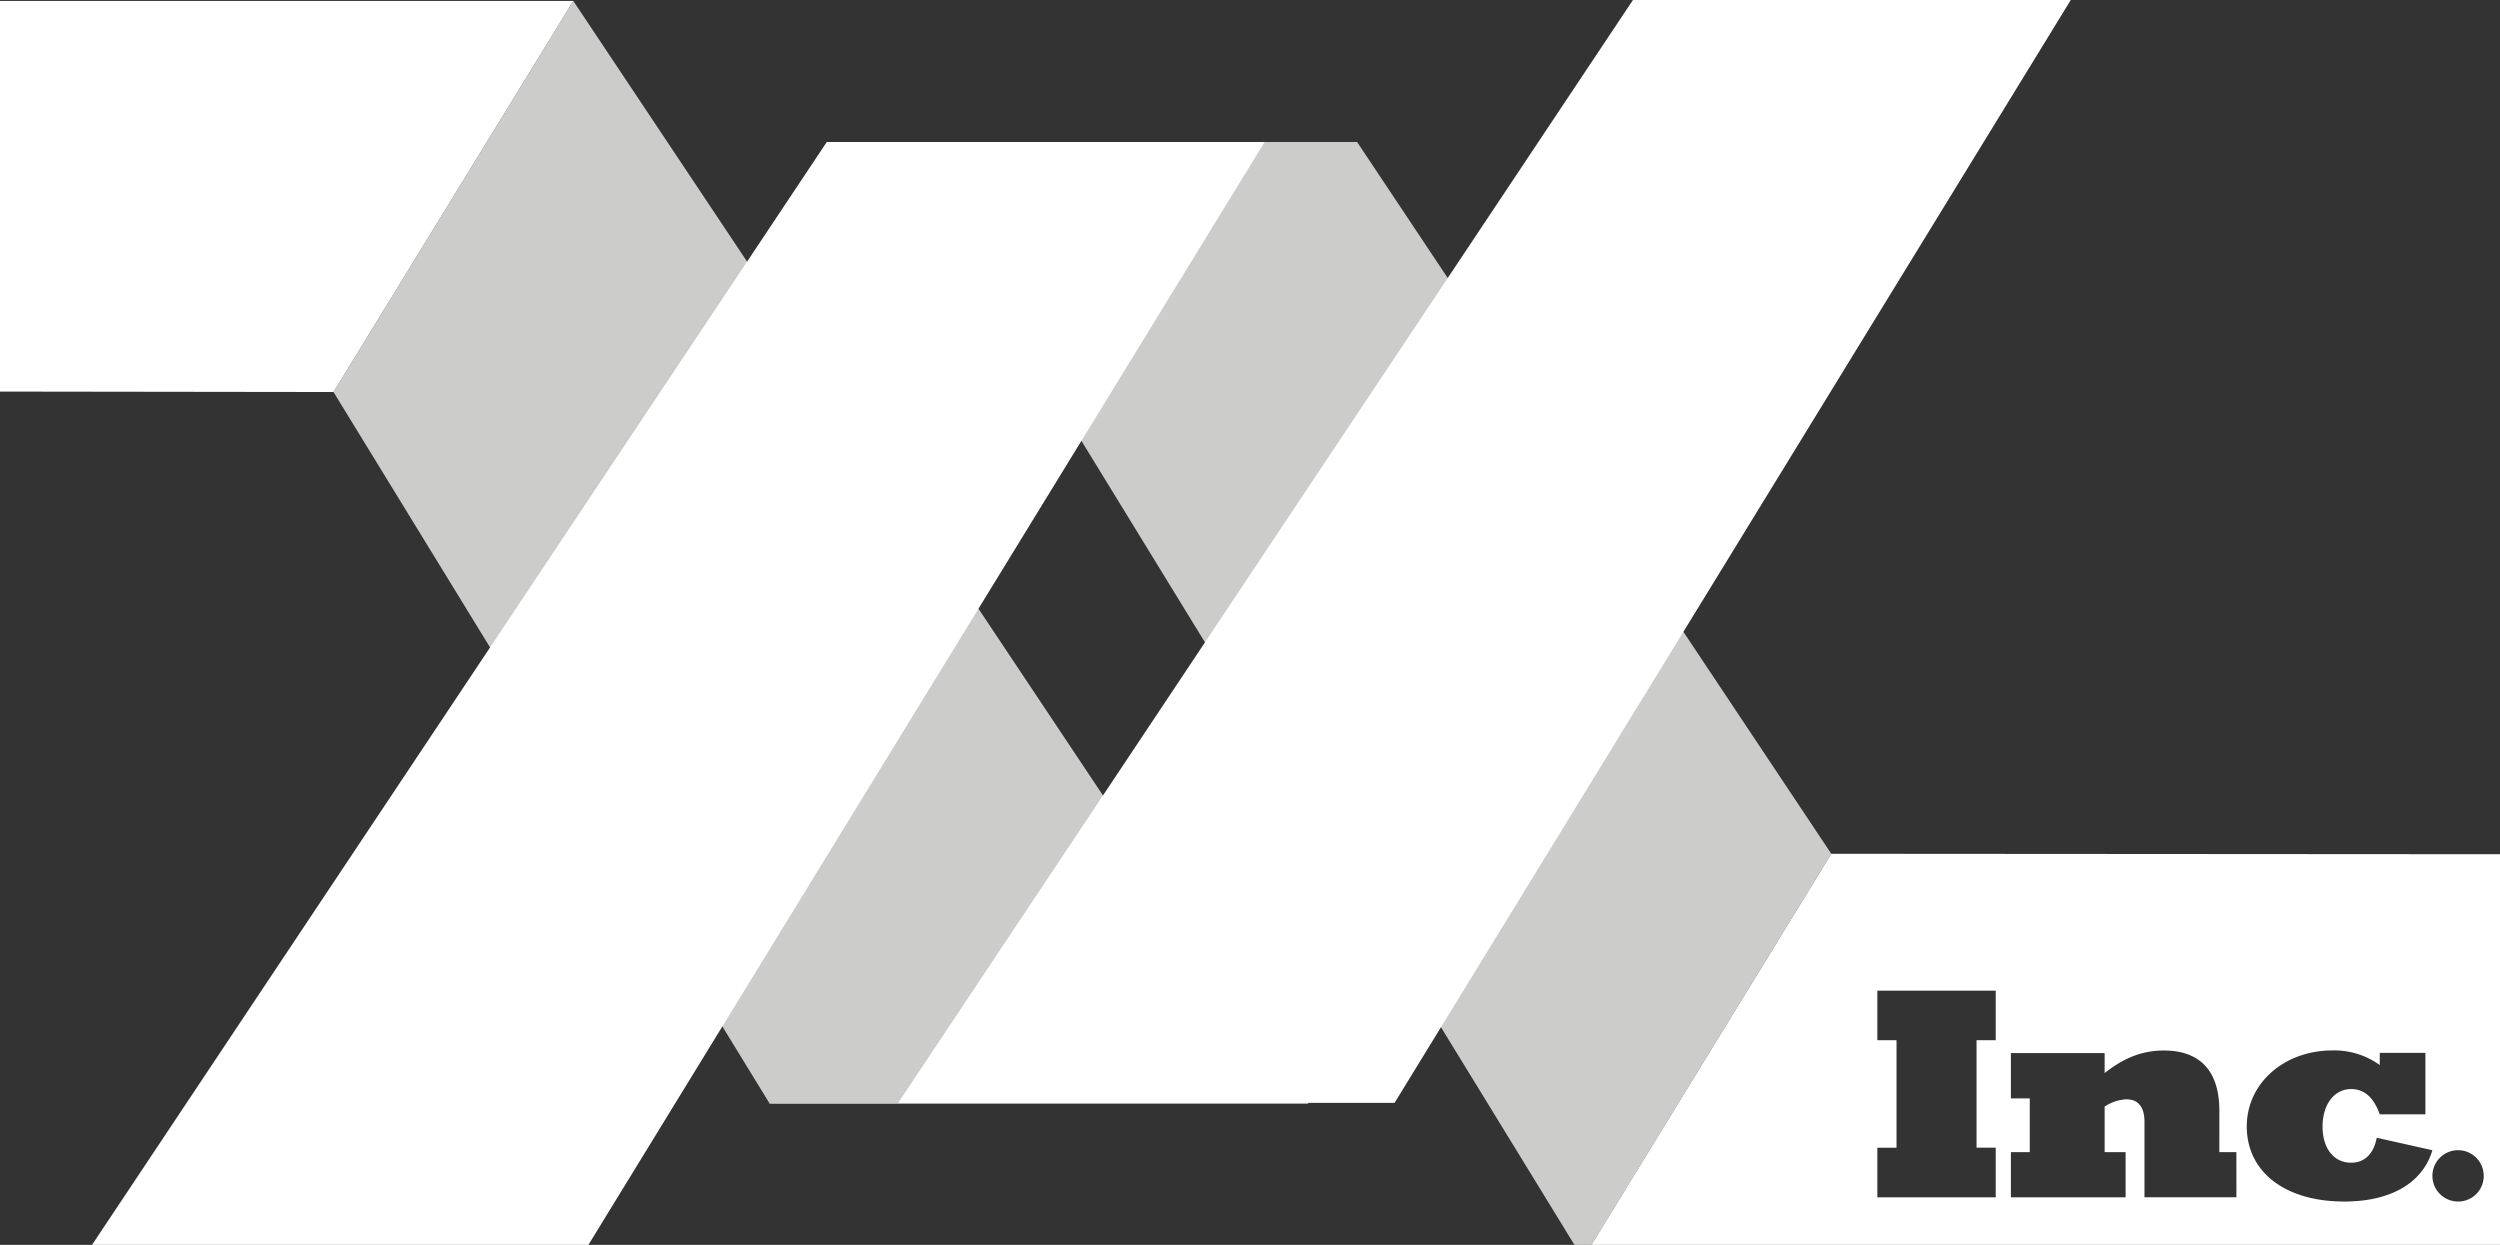
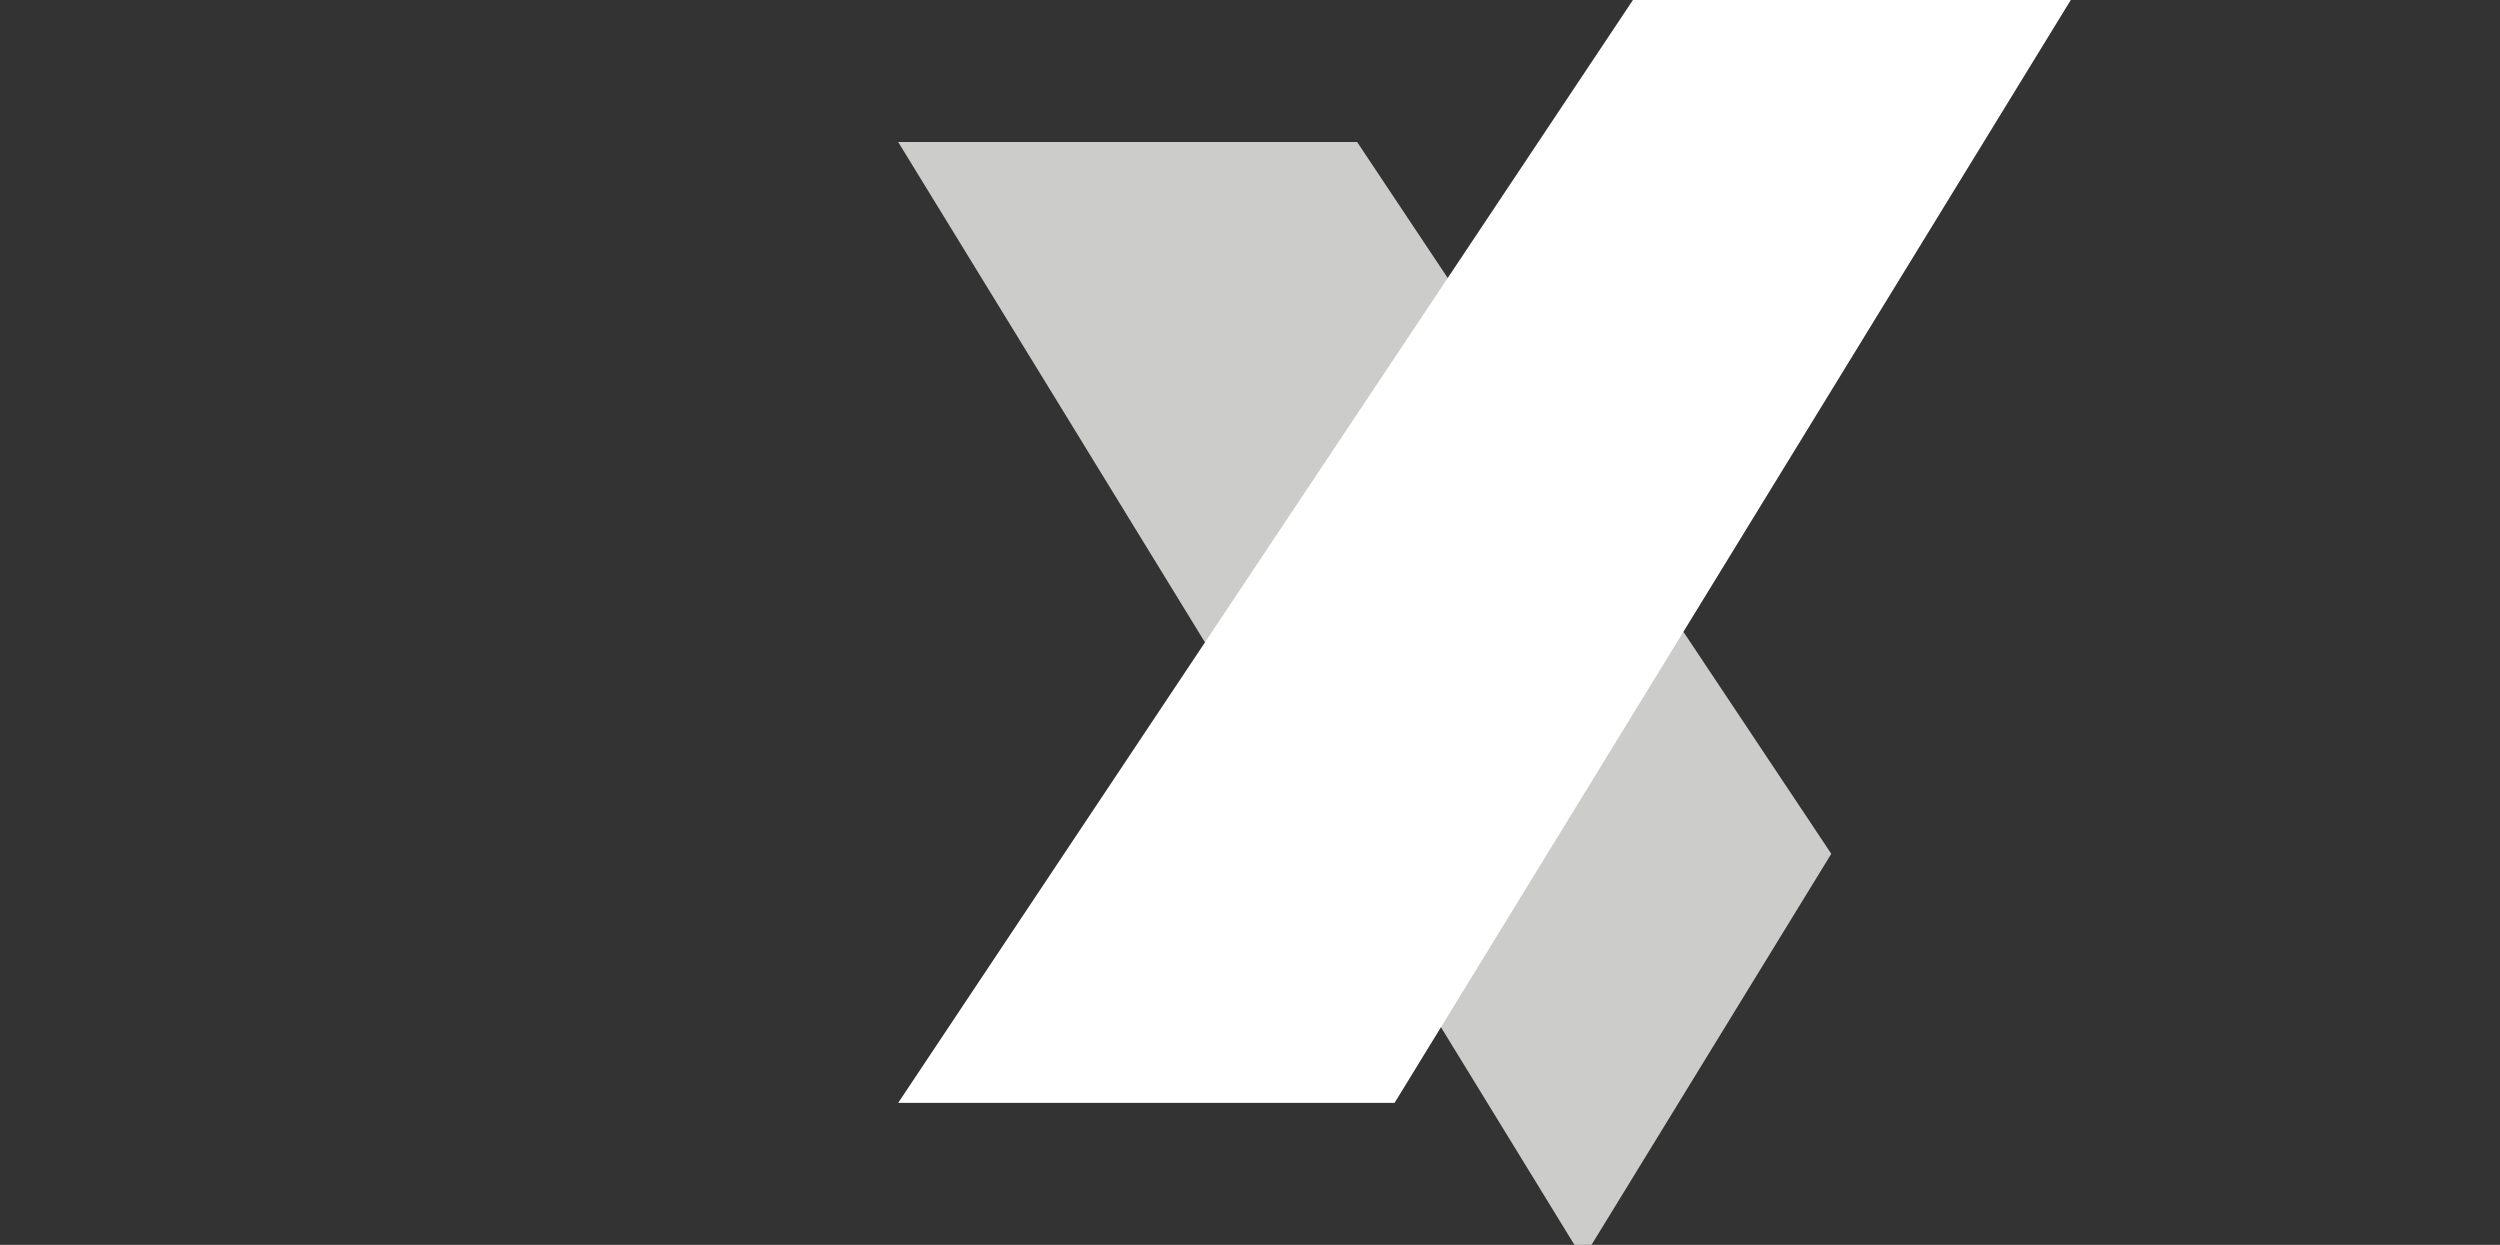
<svg xmlns="http://www.w3.org/2000/svg" viewBox="0 0 625.42 311.43">
  <rect x="0" y="0" width="625.42" height="311.43" fill="#333333" stroke="none" />
  <defs>
    <style>.cls-1{fill:#cccccb;}.cls-2{fill:#fff;}</style>
  </defs>
  <g id="Layer_2" data-name="Layer 2">
-     <polygon class="cls-1" points="327.36 276.14 192.57 276.13 83.43 98.07 143.42 0.23 327.36 276.14" />
    <polygon class="cls-1" points="458.13 213.59 398.14 311.43 393.87 311.42 224.69 35.52 339.51 35.53 458.13 213.59" />
-     <polygon class="cls-2" points="23.02 311.43 147.2 311.43 316.37 35.52 206.84 35.52 23.02 311.43" />
    <polygon class="cls-2" points="224.69 275.91 348.87 275.91 518.04 0 408.51 0 224.69 275.91" />
-     <polygon class="cls-2" points="0 97.96 83.43 98.07 143.42 0.23 0 0.23 0 97.96" />
-     <path class="cls-2" d="M458.13,213.36l-60,97.84H625.42V213.47ZM499.27,260h-4.8v26.88h4.8V299.3H469.65V286.89h4.8V260h-4.8v-12.4h29.62Zm60.21,39.29h-23V280.42c0-3.58-1.45-5.64-4.56-5.64a10.86,10.86,0,0,0-5.41,1.83V288h5.25V299.3h-28.7V288h4.72V274.56h-4.72V263.21h23.45v5c2.89-2.21,7.61-5.64,14.77-5.64,8.37,0,13.93,4.34,13.93,15.08V288h4.26Zm26.95,1.06c-14.77,0-24.36-7.38-24.36-18.8,0-10.74,9.29-19,21.47-19a19.48,19.48,0,0,1,11.8,3.66v-3.05h11.42v15.38H595.34c-1.52-4.19-3.81-6.32-7.16-6.32-4.26,0-7.15,3.88-7.15,9.37s2.81,9.05,7.15,9.05c3.35,0,5.64-2.2,6.4-6.24l13.93,3.12C606.08,295.72,598.08,300.36,586.43,300.36Zm28.5,0a6.42,6.42,0,1,1,6.42-6.41A6.41,6.41,0,0,1,614.93,300.36Z" transform="translate(0 0.23)" />
  </g>
</svg>